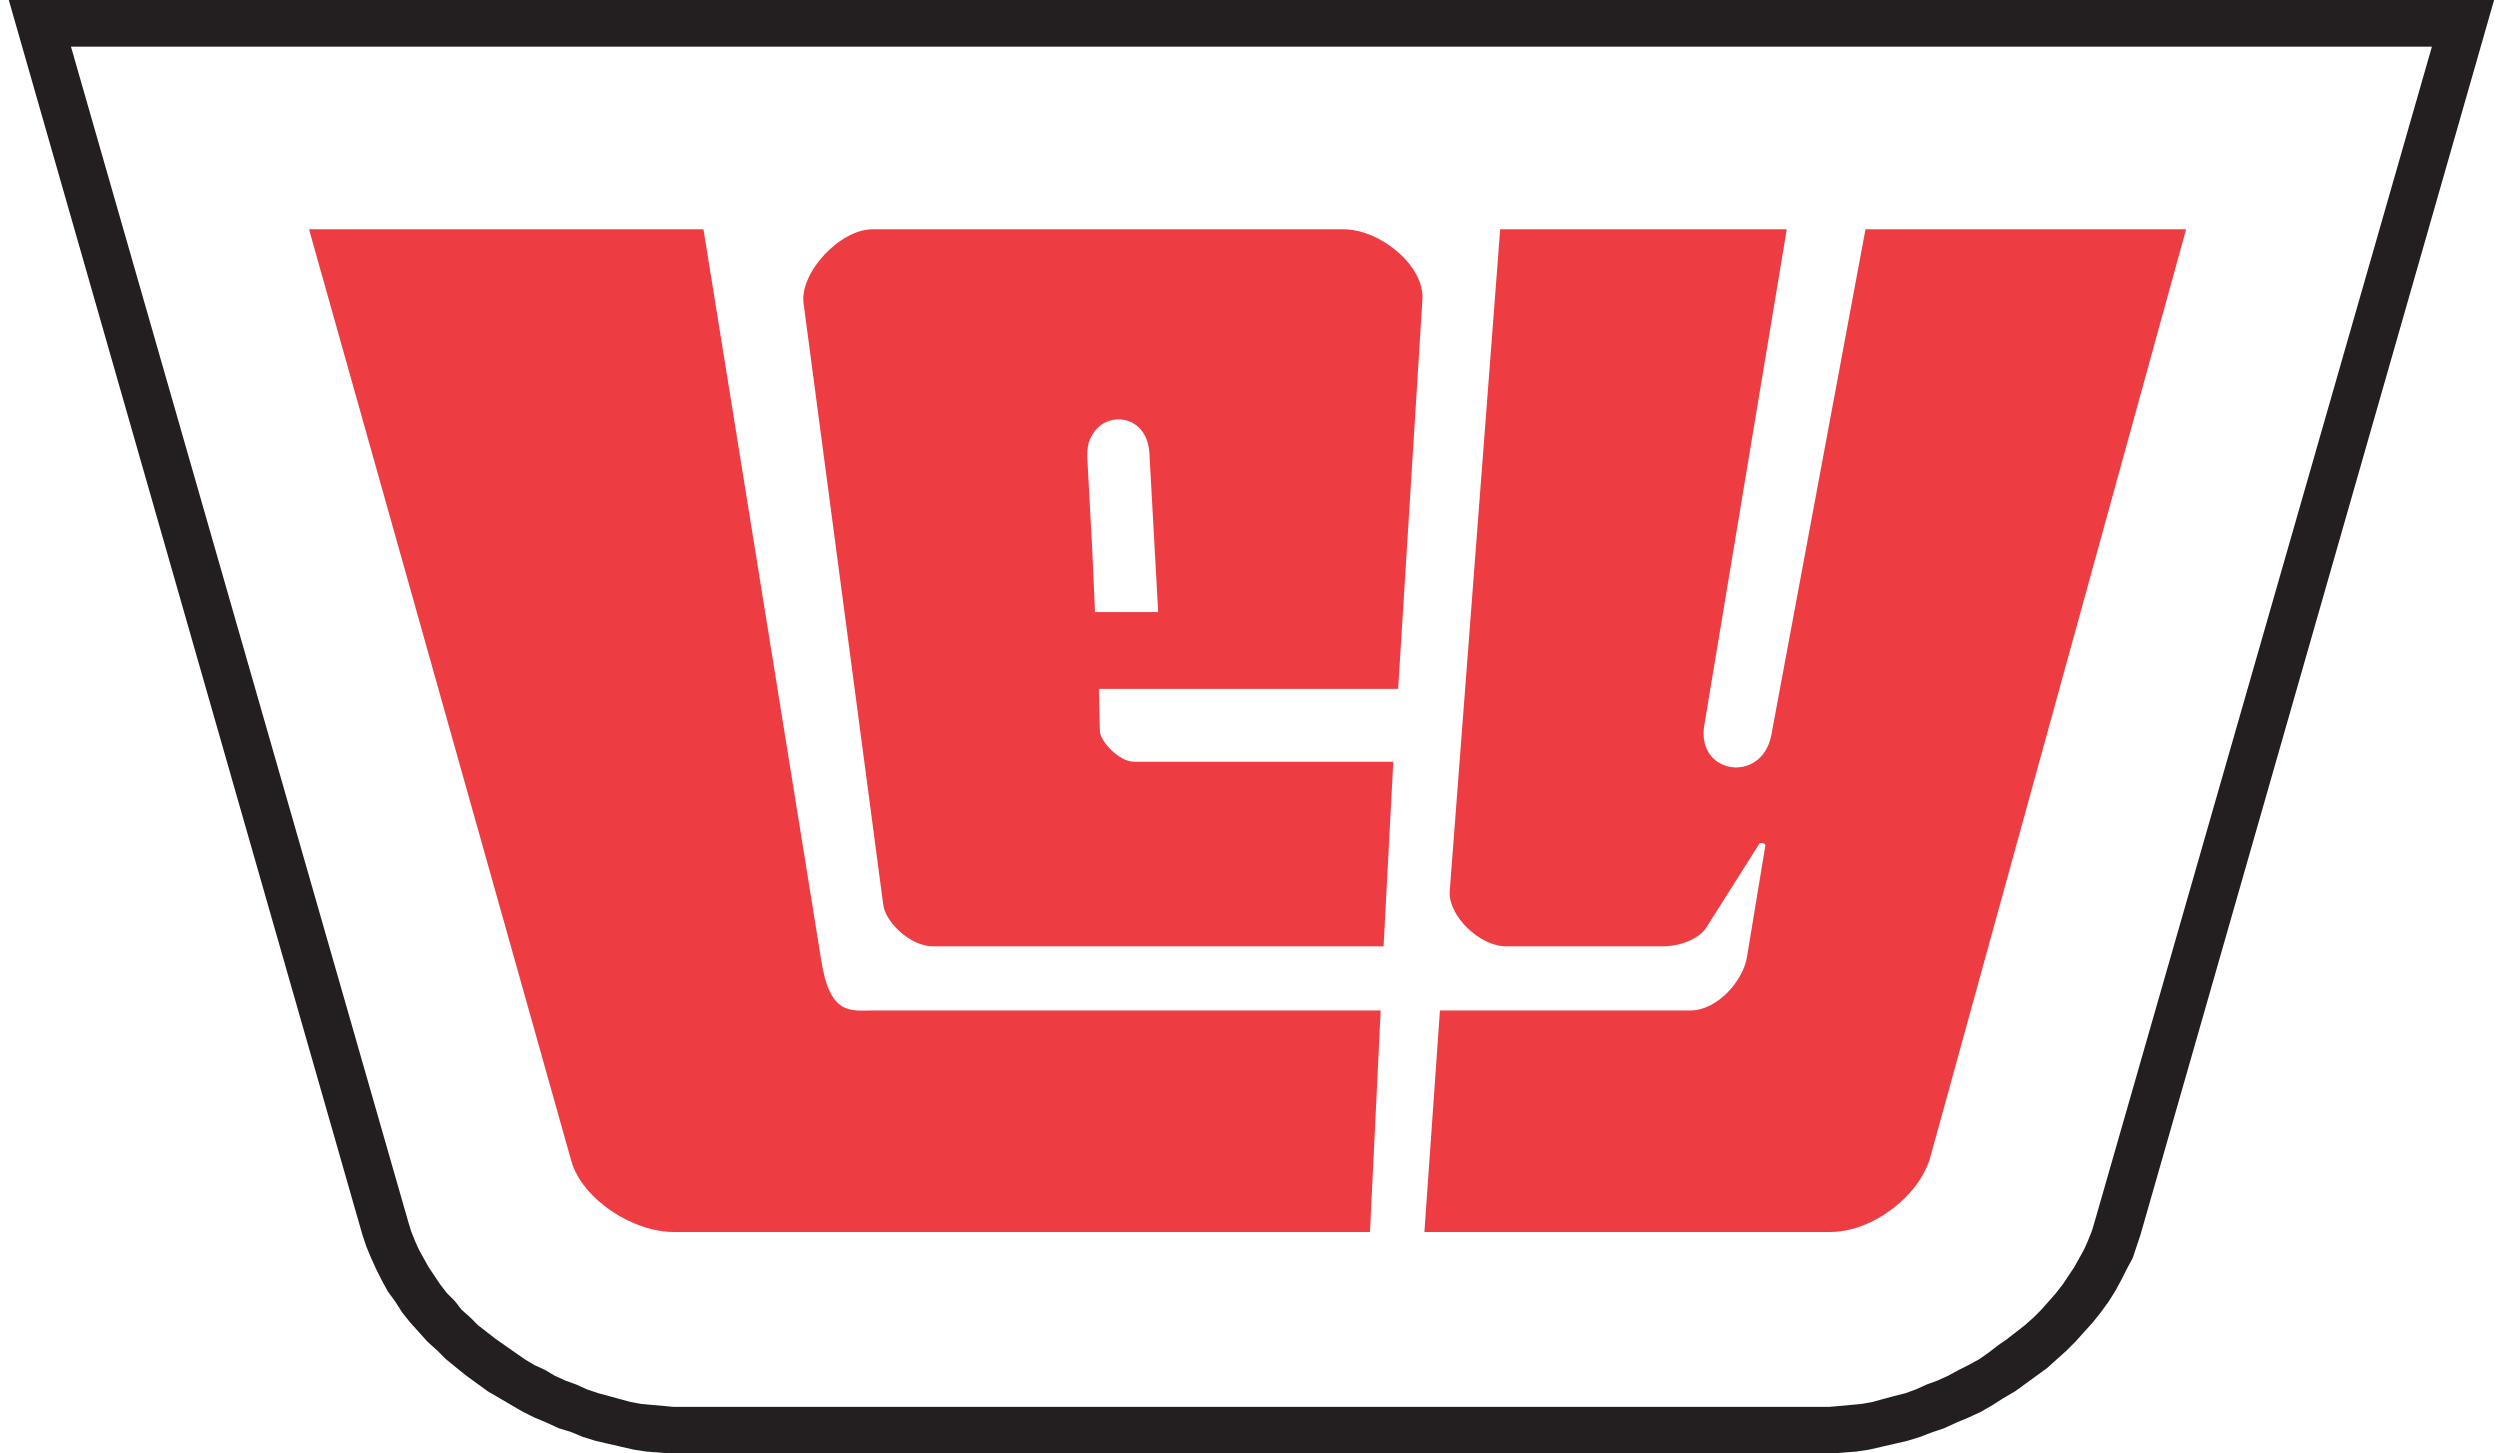
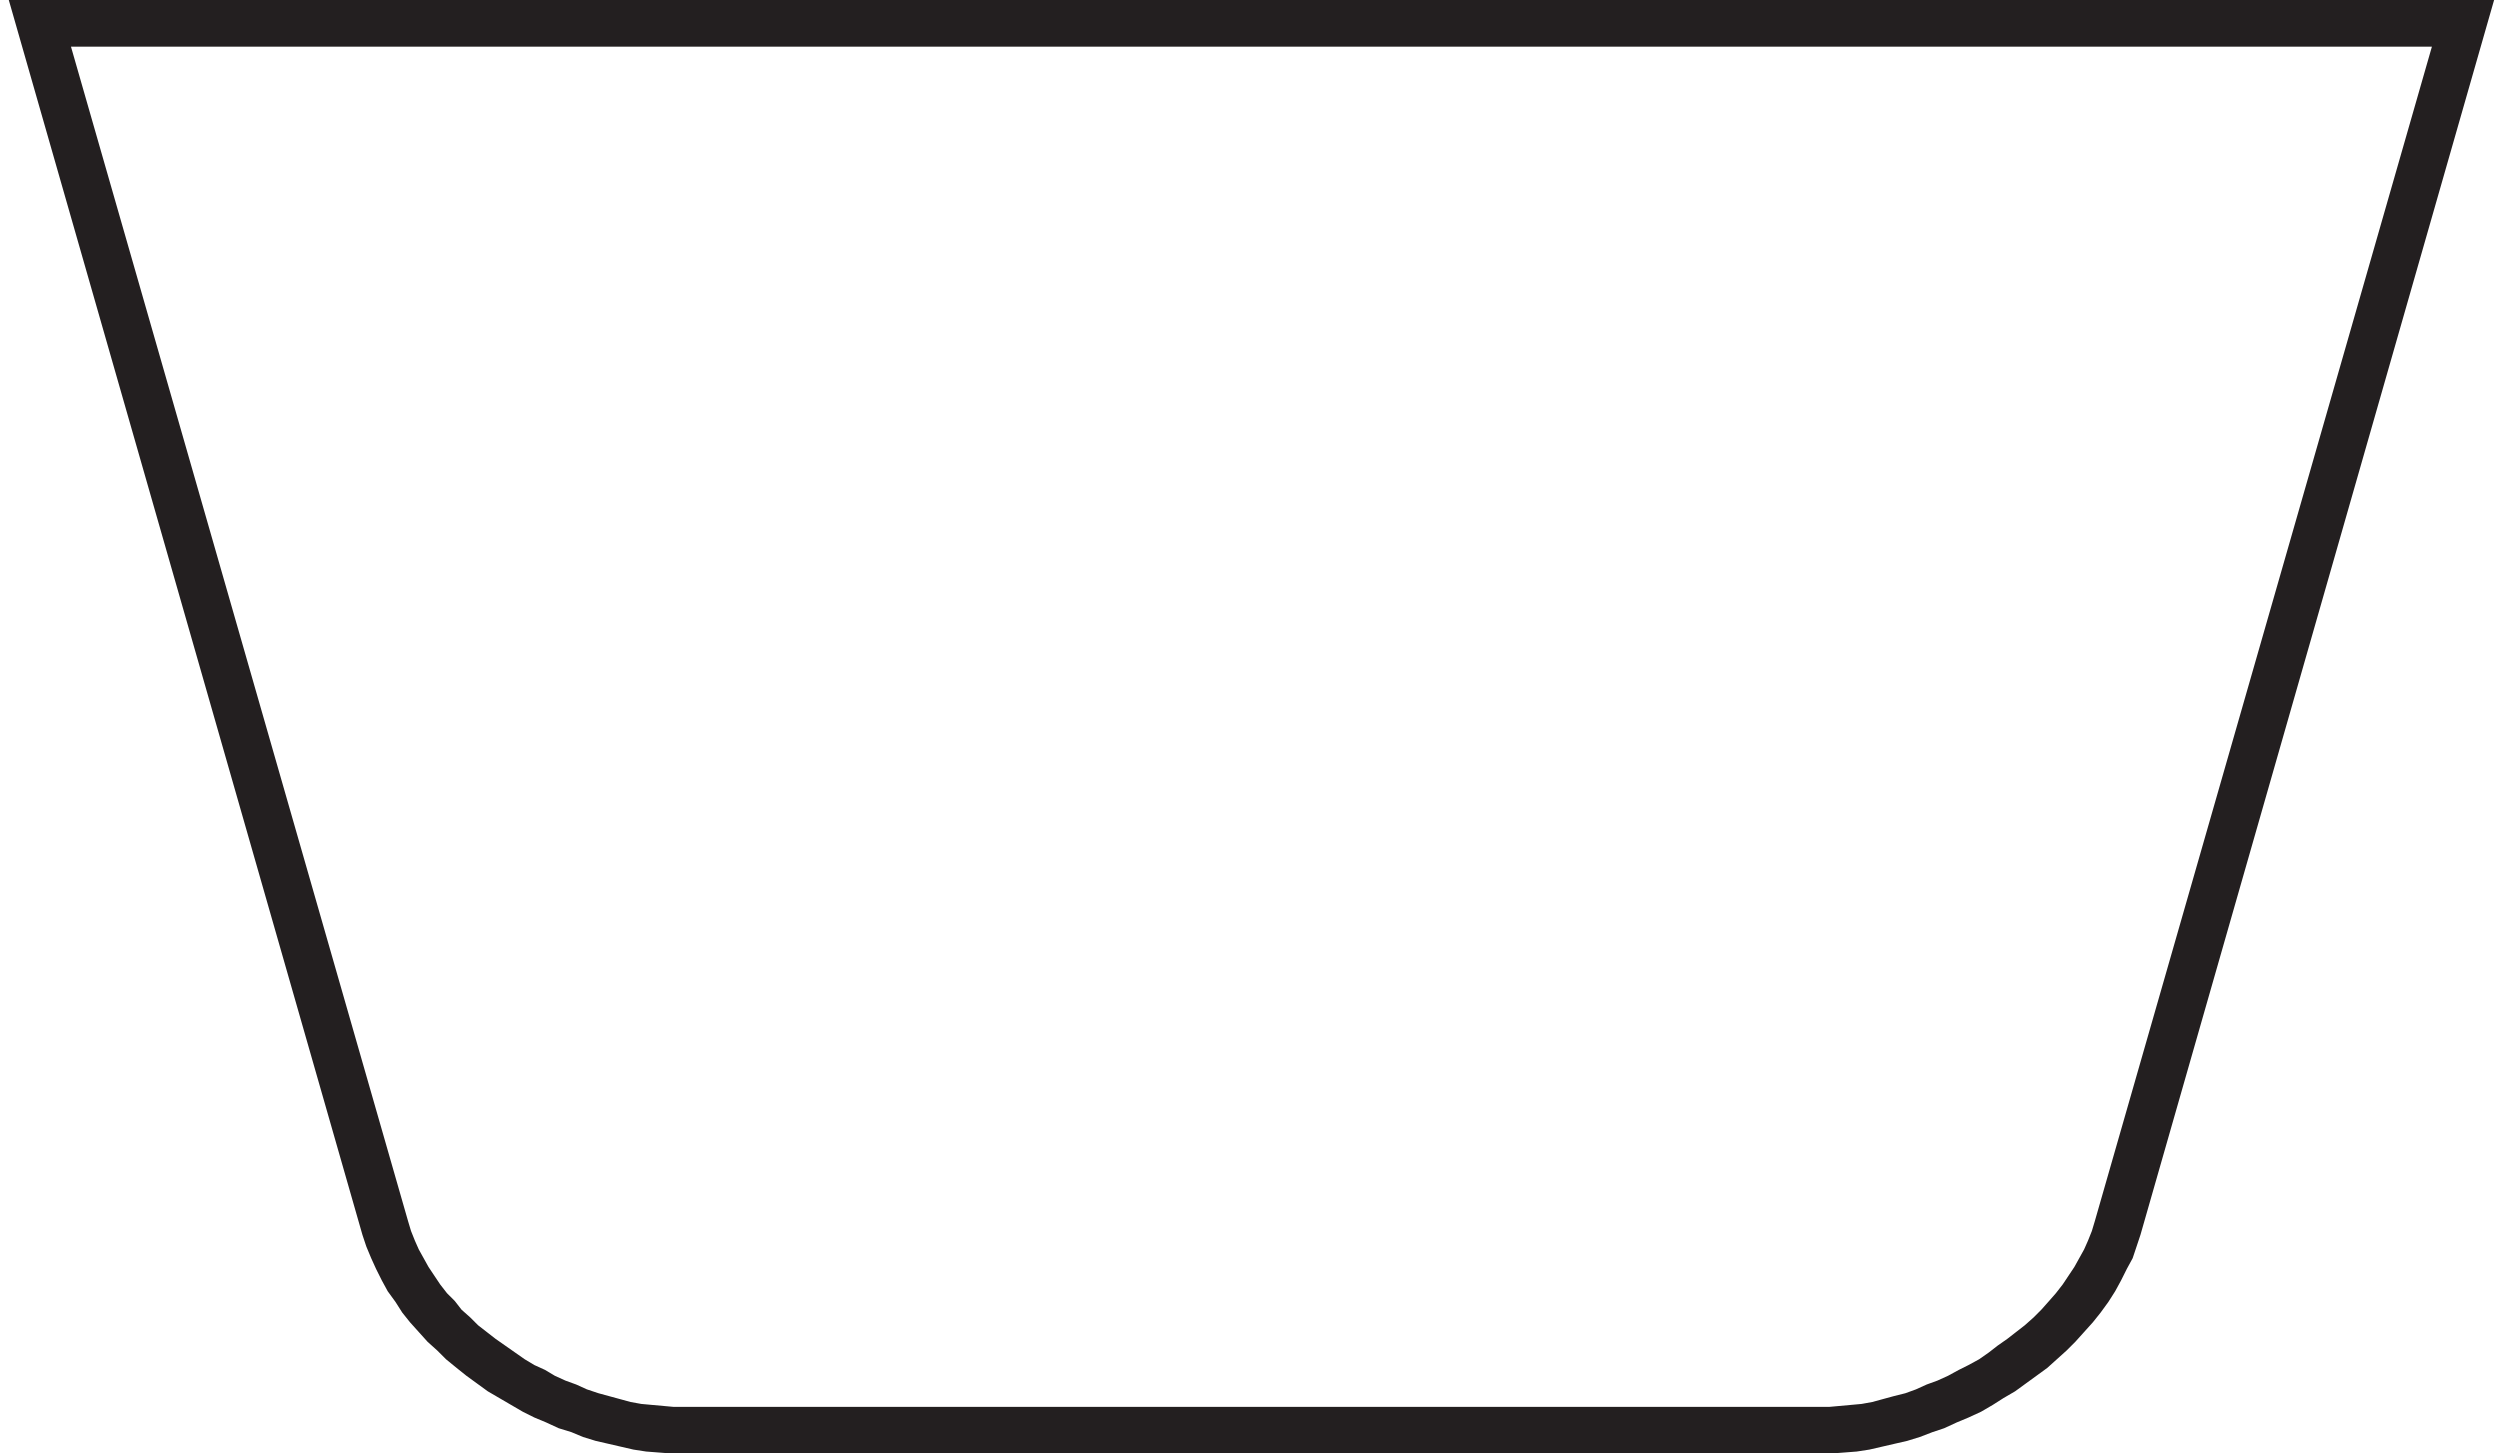
<svg xmlns="http://www.w3.org/2000/svg" width="258px" height="150px" viewBox="0 0 258 150" version="1.1">
  <title>Group 4</title>
  <g id="Page-1" stroke="none" stroke-width="1" fill="none" fill-rule="evenodd">
    <g id="Artboard" transform="translate(-2380, -1287)">
      <g id="Group-4" transform="translate(2380.907, 1287)">
        <path d="M128.242,0 L128.242,4.813 L250.067,4.813 L215.274,126.036 L214.973,127.039 L214.572,128.041 L214.171,128.944 L213.67,129.846 L213.168,130.749 L212.567,131.651 L211.965,132.553 L211.263,133.456 L210.561,134.258 L209.759,135.16 L208.957,135.963 L208.055,136.765 L207.152,137.467 L206.25,138.168 L205.247,138.87 L204.345,139.572 L203.342,140.274 L202.239,140.876 L201.237,141.377 L200.134,141.979 L199.031,142.48 L197.928,142.881 L196.825,143.382 L195.722,143.783 L194.519,144.084 L193.416,144.385 L192.313,144.686 L191.21,144.886 L190.107,144.987 L189.004,145.087 L187.901,145.187 L186.798,145.187 L128.242,145.187 L128.242,150 L186.898,150 L188.102,150 L189.405,149.9 L190.709,149.799 L192.012,149.599 L193.316,149.298 L194.619,148.997 L195.922,148.697 L197.226,148.295 L198.529,147.794 L199.733,147.393 L201.036,146.791 L202.239,146.29 L203.543,145.689 L204.746,144.987 L205.849,144.285 L207.052,143.583 L208.155,142.781 L209.258,141.979 L210.361,141.176 L211.364,140.274 L212.366,139.372 L213.269,138.469 L214.171,137.467 L215.074,136.464 L215.876,135.461 L216.678,134.358 L217.38,133.255 L217.981,132.152 L218.583,130.949 L219.184,129.846 L219.586,128.643 L219.987,127.44 L256.484,0 L128.242,0 Z M0,0 L36.497,127.44 L36.898,128.643 L37.4,129.846 L37.901,130.949 L38.503,132.152 L39.104,133.255 L39.906,134.358 L40.608,135.461 L41.41,136.464 L42.313,137.467 L43.215,138.469 L44.218,139.372 L45.12,140.274 L46.223,141.176 L47.226,141.979 L48.329,142.781 L49.432,143.583 L50.635,144.285 L51.838,144.987 L53.041,145.689 L54.245,146.29 L55.448,146.791 L56.751,147.393 L58.055,147.794 L59.258,148.295 L60.561,148.697 L61.865,148.997 L63.168,149.298 L64.472,149.599 L65.775,149.799 L67.079,149.9 L68.382,150 L69.586,150 L128.242,150 L128.242,145.187 L69.686,145.187 L68.583,145.187 L67.48,145.087 L66.377,144.987 L65.274,144.886 L64.171,144.686 L63.068,144.385 L61.965,144.084 L60.862,143.783 L59.659,143.382 L58.556,142.881 L57.453,142.48 L56.35,141.979 L55.348,141.377 L54.245,140.876 L53.242,140.274 L52.239,139.572 L51.237,138.87 L50.234,138.168 L49.332,137.467 L48.429,136.765 L47.627,135.963 L46.725,135.16 L46.023,134.258 L45.221,133.456 L44.519,132.553 L43.917,131.651 L43.316,130.749 L42.814,129.846 L42.313,128.944 L41.912,128.041 L41.511,127.039 L41.21,126.036 L6.417,4.813 L128.242,4.813 L128.242,0 L0,0 Z" id="Fill-1" fill="#231F20" />
-         <path d="M111.798,23.663 L111.798,44.92 C111.397,45.521 111.297,46.223 111.297,47.126 L111.798,56.451 L111.798,97.66 L95.354,97.66 C93.048,97.66 90.441,95.154 90.241,93.349 L82.019,31.283 C81.618,28.175 85.729,23.663 89.138,23.663 L111.798,23.663 Z M58.055,119.82 C59.158,123.73 64.372,127.139 68.583,127.139 L111.798,127.139 L111.798,104.278 L89.338,104.278 C86.832,104.278 84.726,104.88 83.824,98.964 L71.691,23.663 L30.983,23.663 L58.055,119.82 Z M148.697,92.045 C148.596,94.552 151.805,97.66 154.512,97.66 L170.755,97.66 C172.36,97.66 174.365,96.959 175.167,95.755 L180.682,87.032 C180.782,86.932 181.283,87.032 181.283,87.233 L179.378,98.763 C178.977,101.27 176.27,104.278 173.563,104.278 L147.694,104.278 L146.09,127.139 L188.001,127.139 C192.313,127.139 197.226,123.429 198.329,119.318 L224.699,23.663 L191.611,23.663 L181.885,75.902 C180.882,80.916 174.164,79.913 174.967,74.9 L183.489,23.663 L153.91,23.663 L148.697,92.045 Z M111.798,97.66 L111.798,56.451 L112.099,63.168 L118.616,63.168 L117.714,46.825 C117.513,42.714 113.202,42.313 111.798,44.92 L111.798,23.663 L137.767,23.663 C141.477,23.663 146.09,27.373 145.889,30.882 L143.382,71.09 L112.5,71.09 L112.6,75.401 C112.6,76.504 114.606,78.61 116.11,78.61 L142.881,78.61 L141.878,97.66 L111.798,97.66 Z M111.798,127.139 L140.475,127.139 L141.578,104.278 L111.798,104.278 L111.798,127.139 Z" id="Fill-2" fill="#EE3D42" />
      </g>
    </g>
  </g>
</svg>